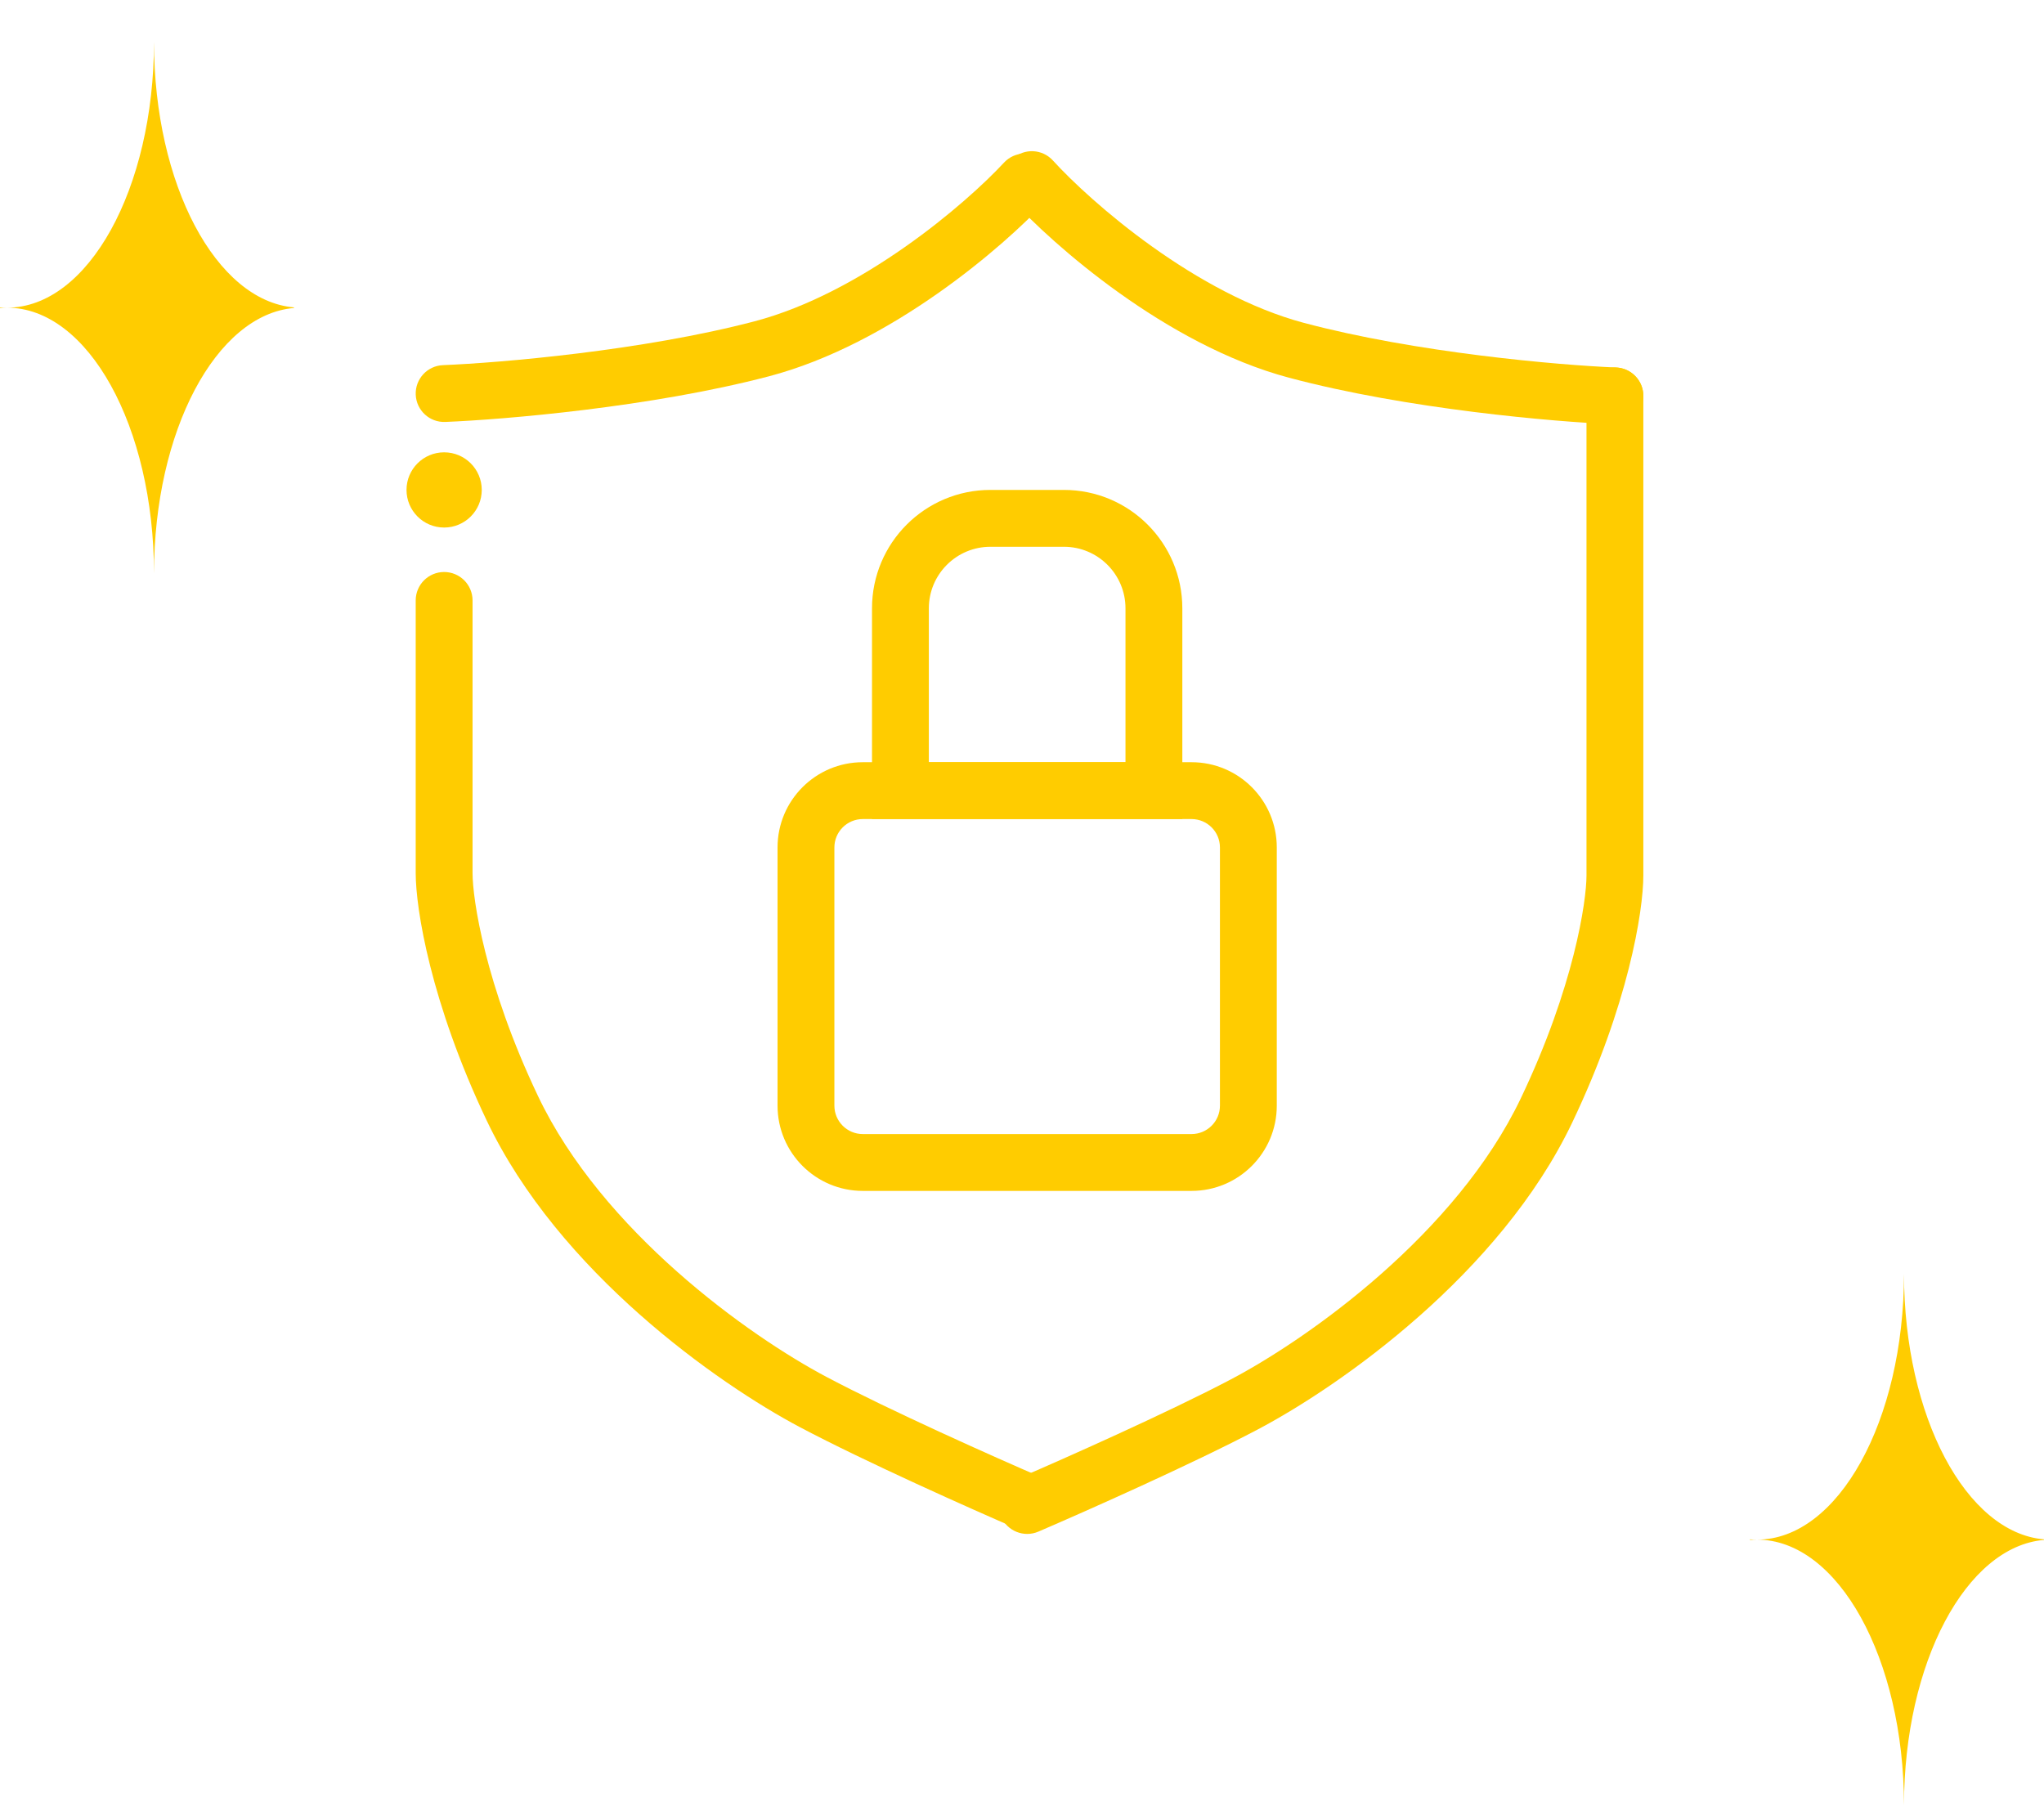
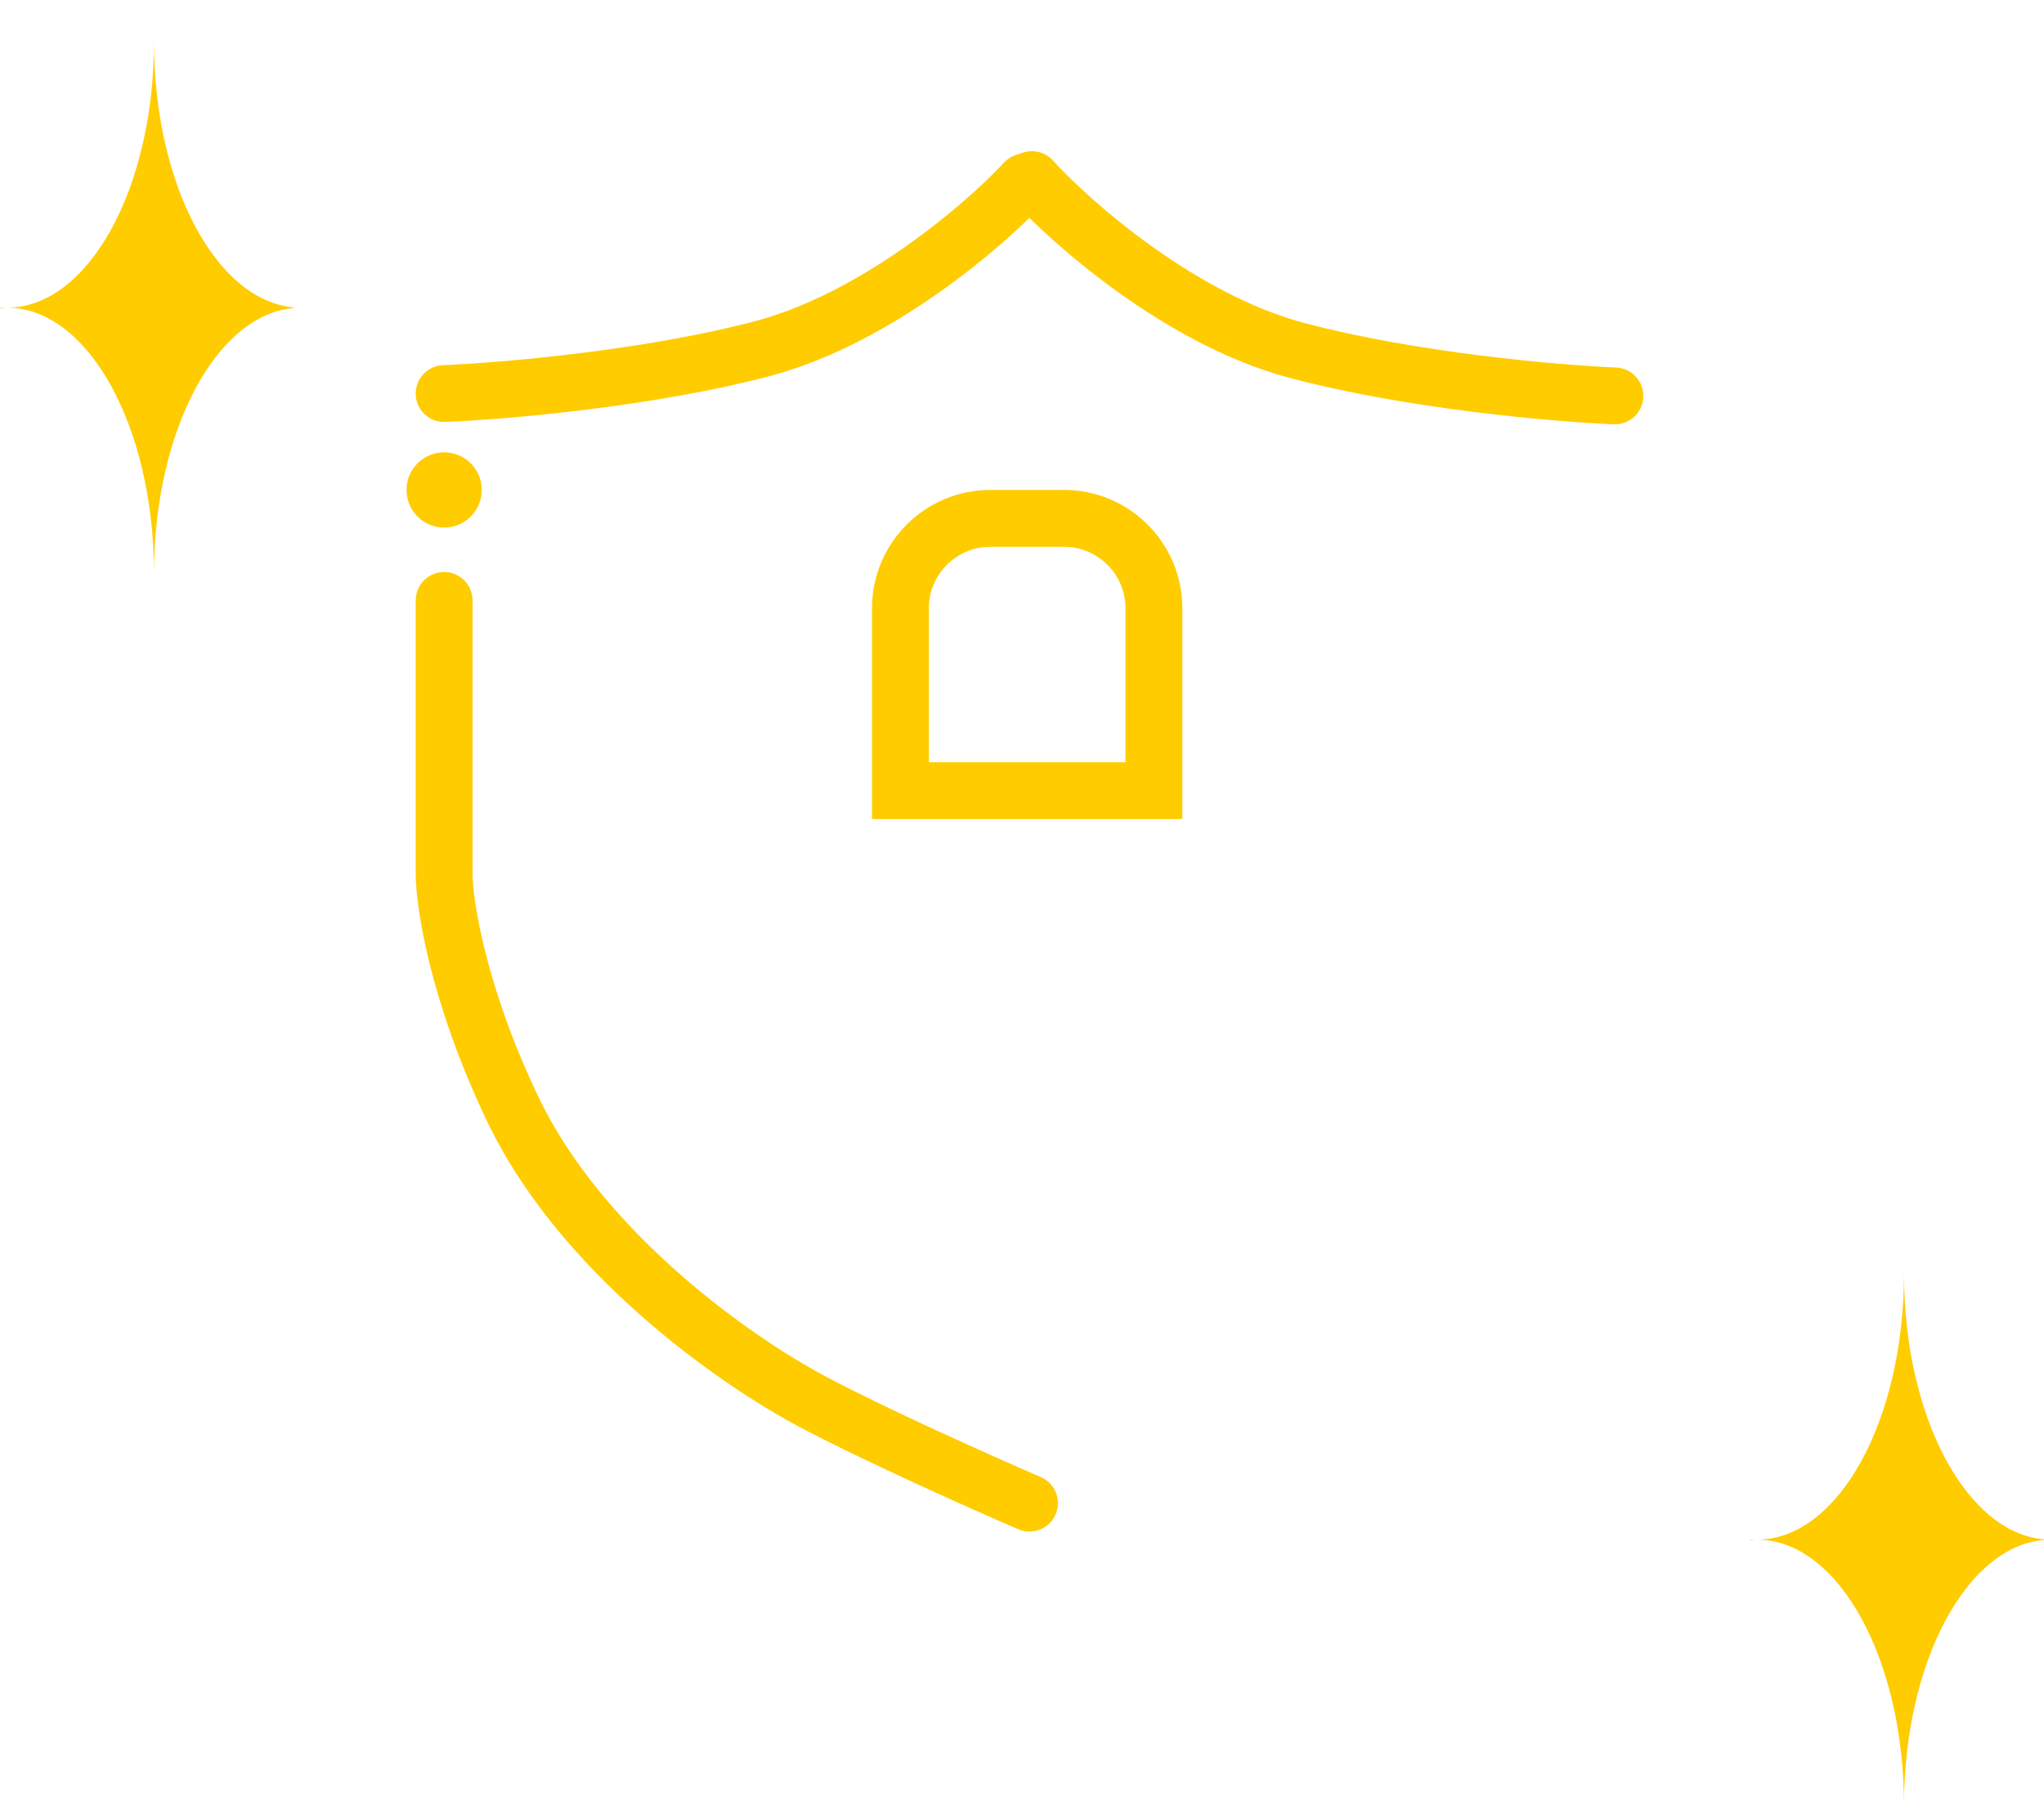
<svg xmlns="http://www.w3.org/2000/svg" width="146" height="129" viewBox="0 0 146 129" fill="none">
  <path d="M34.411 34.996C34.411 36.48 33.208 37.683 31.724 37.683C30.24 37.683 29.037 36.48 29.037 34.996C29.037 33.513 30.24 32.31 31.724 32.31C33.208 32.31 34.411 33.513 34.411 34.996Z" fill="#FFCC00" />
  <path fill-rule="evenodd" clip-rule="evenodd" d="M31.723 40.859C32.845 40.859 33.754 41.768 33.754 42.889V62.368C33.754 64.185 34.629 70.301 38.427 78.289C43.021 87.953 53.483 95.416 59.038 98.357C63.527 100.734 71.097 104.11 74.34 105.508C75.37 105.952 75.845 107.146 75.401 108.176C74.957 109.205 73.763 109.68 72.733 109.237C69.484 107.836 61.783 104.405 57.138 101.946C51.274 98.841 39.905 90.855 34.76 80.032C30.766 71.631 29.693 64.918 29.693 62.368V42.889C29.693 41.768 30.602 40.859 31.723 40.859Z" fill="#FFCC00" />
  <path fill-rule="evenodd" clip-rule="evenodd" d="M74.581 11.51C75.403 12.272 75.452 13.556 74.69 14.379C71.726 17.575 63.647 24.592 54.908 26.884C46.512 29.087 36.015 29.969 31.806 30.14C30.685 30.185 29.741 29.314 29.695 28.194C29.65 27.073 30.521 26.128 31.641 26.083C35.716 25.918 45.885 25.054 53.878 22.957C61.529 20.951 68.967 14.579 71.713 11.618C72.475 10.796 73.759 10.747 74.581 11.51Z" fill="#FFCC00" />
-   <path fill-rule="evenodd" clip-rule="evenodd" d="M115.351 26.249C114.23 26.249 113.321 27.158 113.321 28.279V62.536C113.321 64.351 112.442 70.467 108.629 78.454C104.017 88.118 93.513 95.582 87.934 98.524C83.426 100.901 75.825 104.277 72.569 105.675C71.538 106.117 71.062 107.311 71.504 108.341C71.946 109.371 73.14 109.848 74.17 109.406C77.433 108.005 85.164 104.574 89.828 102.115C95.713 99.012 107.127 91.026 112.293 80.203C116.304 71.801 117.381 65.087 117.381 62.536V28.279C117.381 27.158 116.472 26.249 115.351 26.249Z" fill="#FFCC00" />
  <path fill-rule="evenodd" clip-rule="evenodd" d="M72.338 11.329C71.509 12.084 71.449 13.368 72.204 14.197C73.736 15.879 76.508 18.471 79.957 20.933C83.398 23.388 87.627 25.794 92.065 26.979C100.498 29.231 111.04 30.133 115.267 30.308C116.387 30.354 117.333 29.483 117.379 28.363C117.425 27.243 116.555 26.297 115.434 26.251C111.344 26.082 101.136 25.199 93.113 23.057C89.323 22.044 85.543 19.931 82.316 17.628C79.097 15.331 76.541 12.929 75.206 11.463C74.451 10.634 73.167 10.574 72.338 11.329Z" fill="#FFCC00" />
-   <path fill-rule="evenodd" clip-rule="evenodd" d="M61.629 54.446H85.109C88.472 54.446 91.199 57.172 91.199 60.536V78.978C91.199 82.341 88.472 85.068 85.109 85.068H61.629C58.266 85.068 55.539 82.341 55.539 78.978V60.536C55.539 57.172 58.266 54.446 61.629 54.446ZM61.629 58.506C60.508 58.506 59.599 59.415 59.599 60.536V78.978C59.599 80.099 60.508 81.008 61.629 81.008H85.109C86.23 81.008 87.139 80.099 87.139 78.978V60.536C87.139 59.415 86.23 58.506 85.109 58.506H61.629Z" fill="#FFCC00" />
  <path fill-rule="evenodd" clip-rule="evenodd" d="M75.994 39.057H70.745C68.316 39.057 66.346 41.026 66.346 43.455V54.446H80.392V43.455C80.392 41.026 78.423 39.057 75.994 39.057ZM70.745 34.996C66.073 34.996 62.286 38.783 62.286 43.455V58.506H84.452V43.455C84.452 38.783 80.665 34.996 75.994 34.996H70.745Z" fill="#FFCC00" />
  <path fill-rule="evenodd" clip-rule="evenodd" d="M11 3C10.994 13.484 6.295 21.979 0.5 21.979C0.332 21.979 0.166 21.972 7.16304e-06 21.958C2.91394e-06 21.965 0 21.972 0 21.979C0 21.986 2.91393e-06 21.993 7.16304e-06 22C0.166 21.986 0.332 21.979 0.5 21.979C6.295 21.979 10.994 30.474 11 40.958C11.006 30.777 15.437 22.472 21 22C21 21.993 21 21.986 21 21.979C21 21.972 21 21.965 21 21.958C15.437 21.486 11.006 13.181 11 3C11 3 11 3 11 3Z" fill="#FFCC00" />
  <path fill-rule="evenodd" clip-rule="evenodd" d="M136 91C135.994 101.484 131.295 109.979 125.5 109.979C125.332 109.979 125.166 109.972 125 109.958C125 109.965 125 109.972 125 109.979C125 109.986 125 109.993 125 110C125.166 109.986 125.332 109.979 125.5 109.979C131.295 109.979 135.994 118.474 136 128.958C136.006 118.777 140.437 110.472 146 110C146 109.993 146 109.986 146 109.979C146 109.972 146 109.965 146 109.958C140.437 109.486 136.006 101.18 136 91C136 91 136 91 136 91Z" fill="#FFCC00" />
</svg>